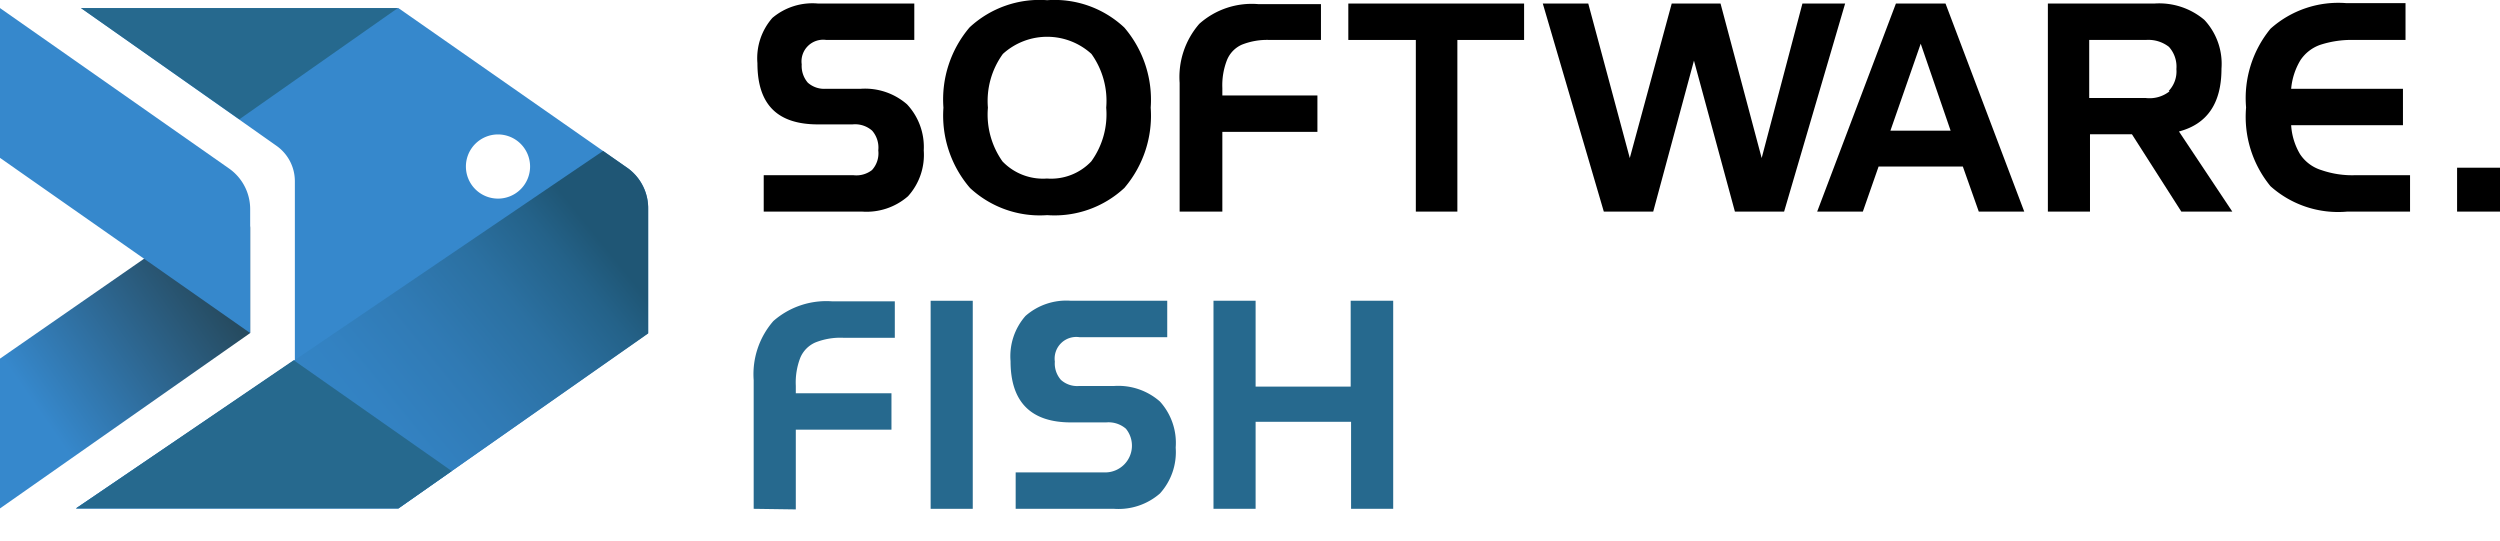
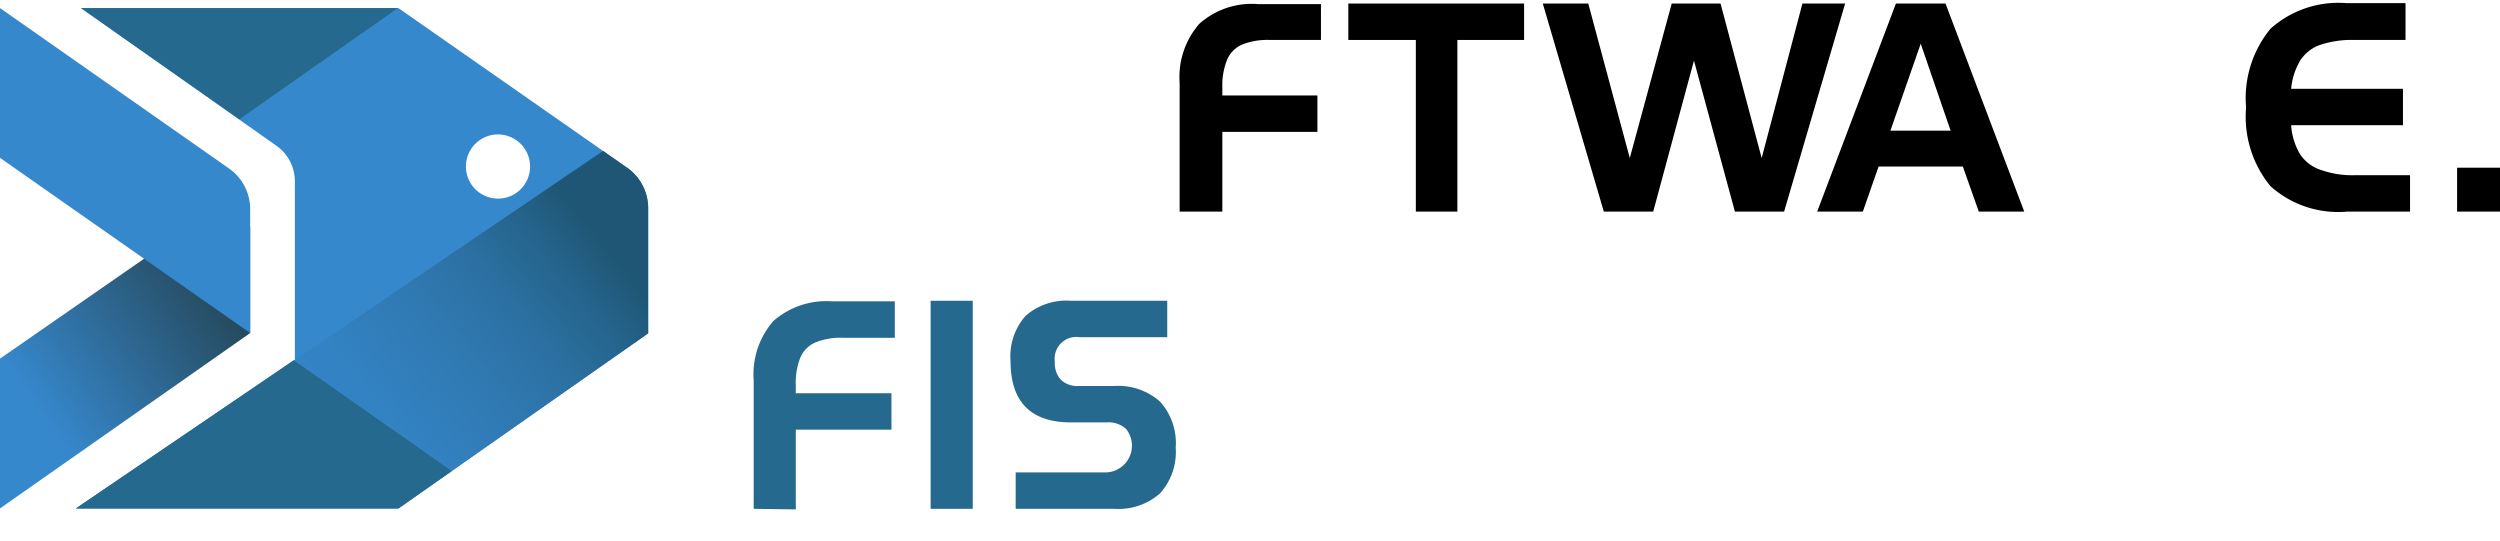
<svg xmlns="http://www.w3.org/2000/svg" data-name="Layer 1" viewBox="1.07 .36 127.01 27.49">
  <defs>
    <style>.cls-1{fill:none;}.cls-2{fill:url(#b);}.cls-3{fill:#3688cc;}.cls-4{clip-path:url(#c);}.cls-5{fill:url(#a);}.cls-6{fill:#26698e;}</style>
    <linearGradient id="b" x1="2.92" x2="12.84" y1="21.07" y2="14.18" gradientUnits="userSpaceOnUse">
      <stop stop-color="#3688cc" offset="0" />
      <stop stop-color="#264b60" offset=".89" />
    </linearGradient>
    <clipPath id="c">
      <path class="cls-1" d="M34,11v6.3L21.31,26.19H4.93l11.12-7.57V9.54a2.2,2.2,0,0,0-.93-1.8L5.19.77H21.31L33,8.93A2.52,2.52,0,0,1,34,11Z" />
    </clipPath>
    <linearGradient id="a" x1="9.17" x2="35.85" y1="33.44" y2="11.87" gradientUnits="userSpaceOnUse">
      <stop stop-color="#3688cc" offset="0" />
      <stop stop-color="#3587ca" offset=".32" />
      <stop stop-color="#3382c2" offset=".48" />
      <stop stop-color="#307ab4" offset=".61" />
      <stop stop-color="#2b70a1" offset=".73" />
      <stop stop-color="#246289" offset=".83" />
      <stop stop-color="#1f5675" offset=".89" />
    </linearGradient>
  </defs>
  <path class="cls-2" d="M1.07,26.19l12.71-8.91V11.93A1.17,1.17,0,0,0,12,11L1.07,18.58Z" />
  <path class="cls-3" d="M13.78,17.28,1.07,8.38V.77L12.72,8.93A2.52,2.52,0,0,1,13.78,11Z" />
  <path class="cls-3" d="M33,8.93,21.31.77H5.19l9.93,7a2.2,2.2,0,0,1,.93,1.8v9.08L4.93,26.19H21.31L34,17.28V11A2.52,2.52,0,0,0,33,8.93Zm-6.62,1.52A1.63,1.63,0,1,1,28,8.82,1.63,1.63,0,0,1,26.34,10.45Z" />
  <g class="cls-4">
    <path class="cls-5" d="M4.93,26.19,32.31,7.62l4.58,3.52S33.15,17.74,33.6,23s-16.76,4.84-16.76,4.84Z" />
  </g>
  <polygon class="cls-6" points="4.93 26.19 15.99 18.66 24.02 24.29 21.31 26.19" />
  <polygon class="cls-6" points="21.28 0.77 13.23 6.42 5.18 0.77" />
-   <path d="M44.42,9.26A1.29,1.29,0,0,0,45.37,9,1.26,1.26,0,0,0,45.69,8a1.31,1.31,0,0,0-.31-1,1.31,1.31,0,0,0-1-.32H42.63c-2.06,0-3.08-1-3.08-3.11a3.1,3.1,0,0,1,.76-2.3A3.15,3.15,0,0,1,42.63.54h4.89V2.39H43.05A1.1,1.1,0,0,0,41.8,3.63a1.3,1.3,0,0,0,.31.93,1.25,1.25,0,0,0,.92.31h1.78a3.25,3.25,0,0,1,2.34.79A3.17,3.17,0,0,1,48,8a3.13,3.13,0,0,1-.8,2.33,3.2,3.2,0,0,1-2.33.78h-5V9.26Z" />
-   <path d="M50.35,9.91A5.64,5.64,0,0,1,49,5.83a5.65,5.65,0,0,1,1.33-4.08A5.22,5.22,0,0,1,54.27.37a5.18,5.18,0,0,1,3.92,1.39,5.64,5.64,0,0,1,1.34,4.07,5.65,5.65,0,0,1-1.34,4.08,5.21,5.21,0,0,1-3.92,1.38A5.21,5.21,0,0,1,50.35,9.91Zm6.16-1.35a4.07,4.07,0,0,0,.76-2.73,4.1,4.1,0,0,0-.75-2.73,3.34,3.34,0,0,0-4.5,0,4.07,4.07,0,0,0-.76,2.73A4.12,4.12,0,0,0,52,8.56a2.85,2.85,0,0,0,2.26.87A2.81,2.81,0,0,0,56.51,8.56Z" />
  <path d="M61,11.11V4.57a4.12,4.12,0,0,1,1-3,4,4,0,0,1,3-1h3.18V2.39H65.58a3.46,3.46,0,0,0-1.42.24,1.45,1.45,0,0,0-.75.77,3.51,3.51,0,0,0-.24,1.43v.38H68V7.06H63.17v4.05Z" />
  <path d="M69.57,2.39V.54H78.5V2.39H75.11v8.72H73V2.39Z" />
  <path d="M85.06,11.11H82.55L79.45.54h2.31l2.11,7.85L86,.54h2.48l2.09,7.85L92.64.54h2.17l-3.1,10.57h-2.5L87.13,3.44Z" />
  <path d="M96.51,8.82l-.8,2.29H93.39l4-10.57h2.52l4,10.57H101.6l-.81-2.29ZM100.17,7,98.65,2.58,97.11,7Z" />
-   <path d="M107.25,7.18v3.93h-2.14V.54h5.41a3.55,3.55,0,0,1,2.54.83,3.27,3.27,0,0,1,.87,2.48c0,1.75-.72,2.81-2.16,3.19l2.71,4.07h-2.59l-2.51-3.93Zm4-2.2a1.44,1.44,0,0,0,.39-1.11,1.5,1.5,0,0,0-.38-1.13,1.7,1.7,0,0,0-1.17-.35h-2.88V5.34h2.88A1.63,1.63,0,0,0,111.29,5Z" />
  <path d="M116.42,9.82a5.56,5.56,0,0,1-1.24-4,5.56,5.56,0,0,1,1.24-4,5.16,5.16,0,0,1,3.86-1.3h3V2.39h-2.61a5.11,5.11,0,0,0-1.73.25,2,2,0,0,0-1,.78,3.39,3.39,0,0,0-.47,1.45h5.68V6.72h-5.68a3.27,3.27,0,0,0,.45,1.47A2,2,0,0,0,119,9a4.78,4.78,0,0,0,1.75.26h2.76v1.85h-3.19A5.15,5.15,0,0,1,116.42,9.82Z" />
  <path d="M128.08,8.88v2.23H125.9V8.88Z" />
  <path class="cls-6" d="M39.36,26.21V19.67a4.11,4.11,0,0,1,1-3,4.08,4.08,0,0,1,3-1h3.17v1.85H43.9a3.44,3.44,0,0,0-1.41.24,1.47,1.47,0,0,0-.76.77,3.5,3.5,0,0,0-.23,1.43v.38h4.86v1.85H41.5v4.05Z" />
  <path class="cls-6" d="M50.49,15.64V26.21H48.35V15.64Z" />
  <path class="cls-6" d="M57.27,24.36a1.36,1.36,0,0,0,1-2.22,1.35,1.35,0,0,0-1-.32H55.48c-2,0-3.07-1-3.07-3.11a3.1,3.1,0,0,1,.76-2.3,3.14,3.14,0,0,1,2.31-.77h4.89v1.85H55.91a1.1,1.1,0,0,0-1.25,1.24,1.26,1.26,0,0,0,.31.93,1.23,1.23,0,0,0,.92.31h1.78a3.2,3.2,0,0,1,2.33.79,3.13,3.13,0,0,1,.8,2.34A3.13,3.13,0,0,1,60,25.43a3.2,3.2,0,0,1-2.33.78h-5V24.36Z" />
-   <path class="cls-6" d="M64.86,21.79v4.42H62.72V15.64h2.14V20h4.83V15.64h2.16V26.21H69.71V21.79Z" />
  <style>.cc7351a4125ead4c1ed618e4e794193b{height:36px}</style>
</svg>